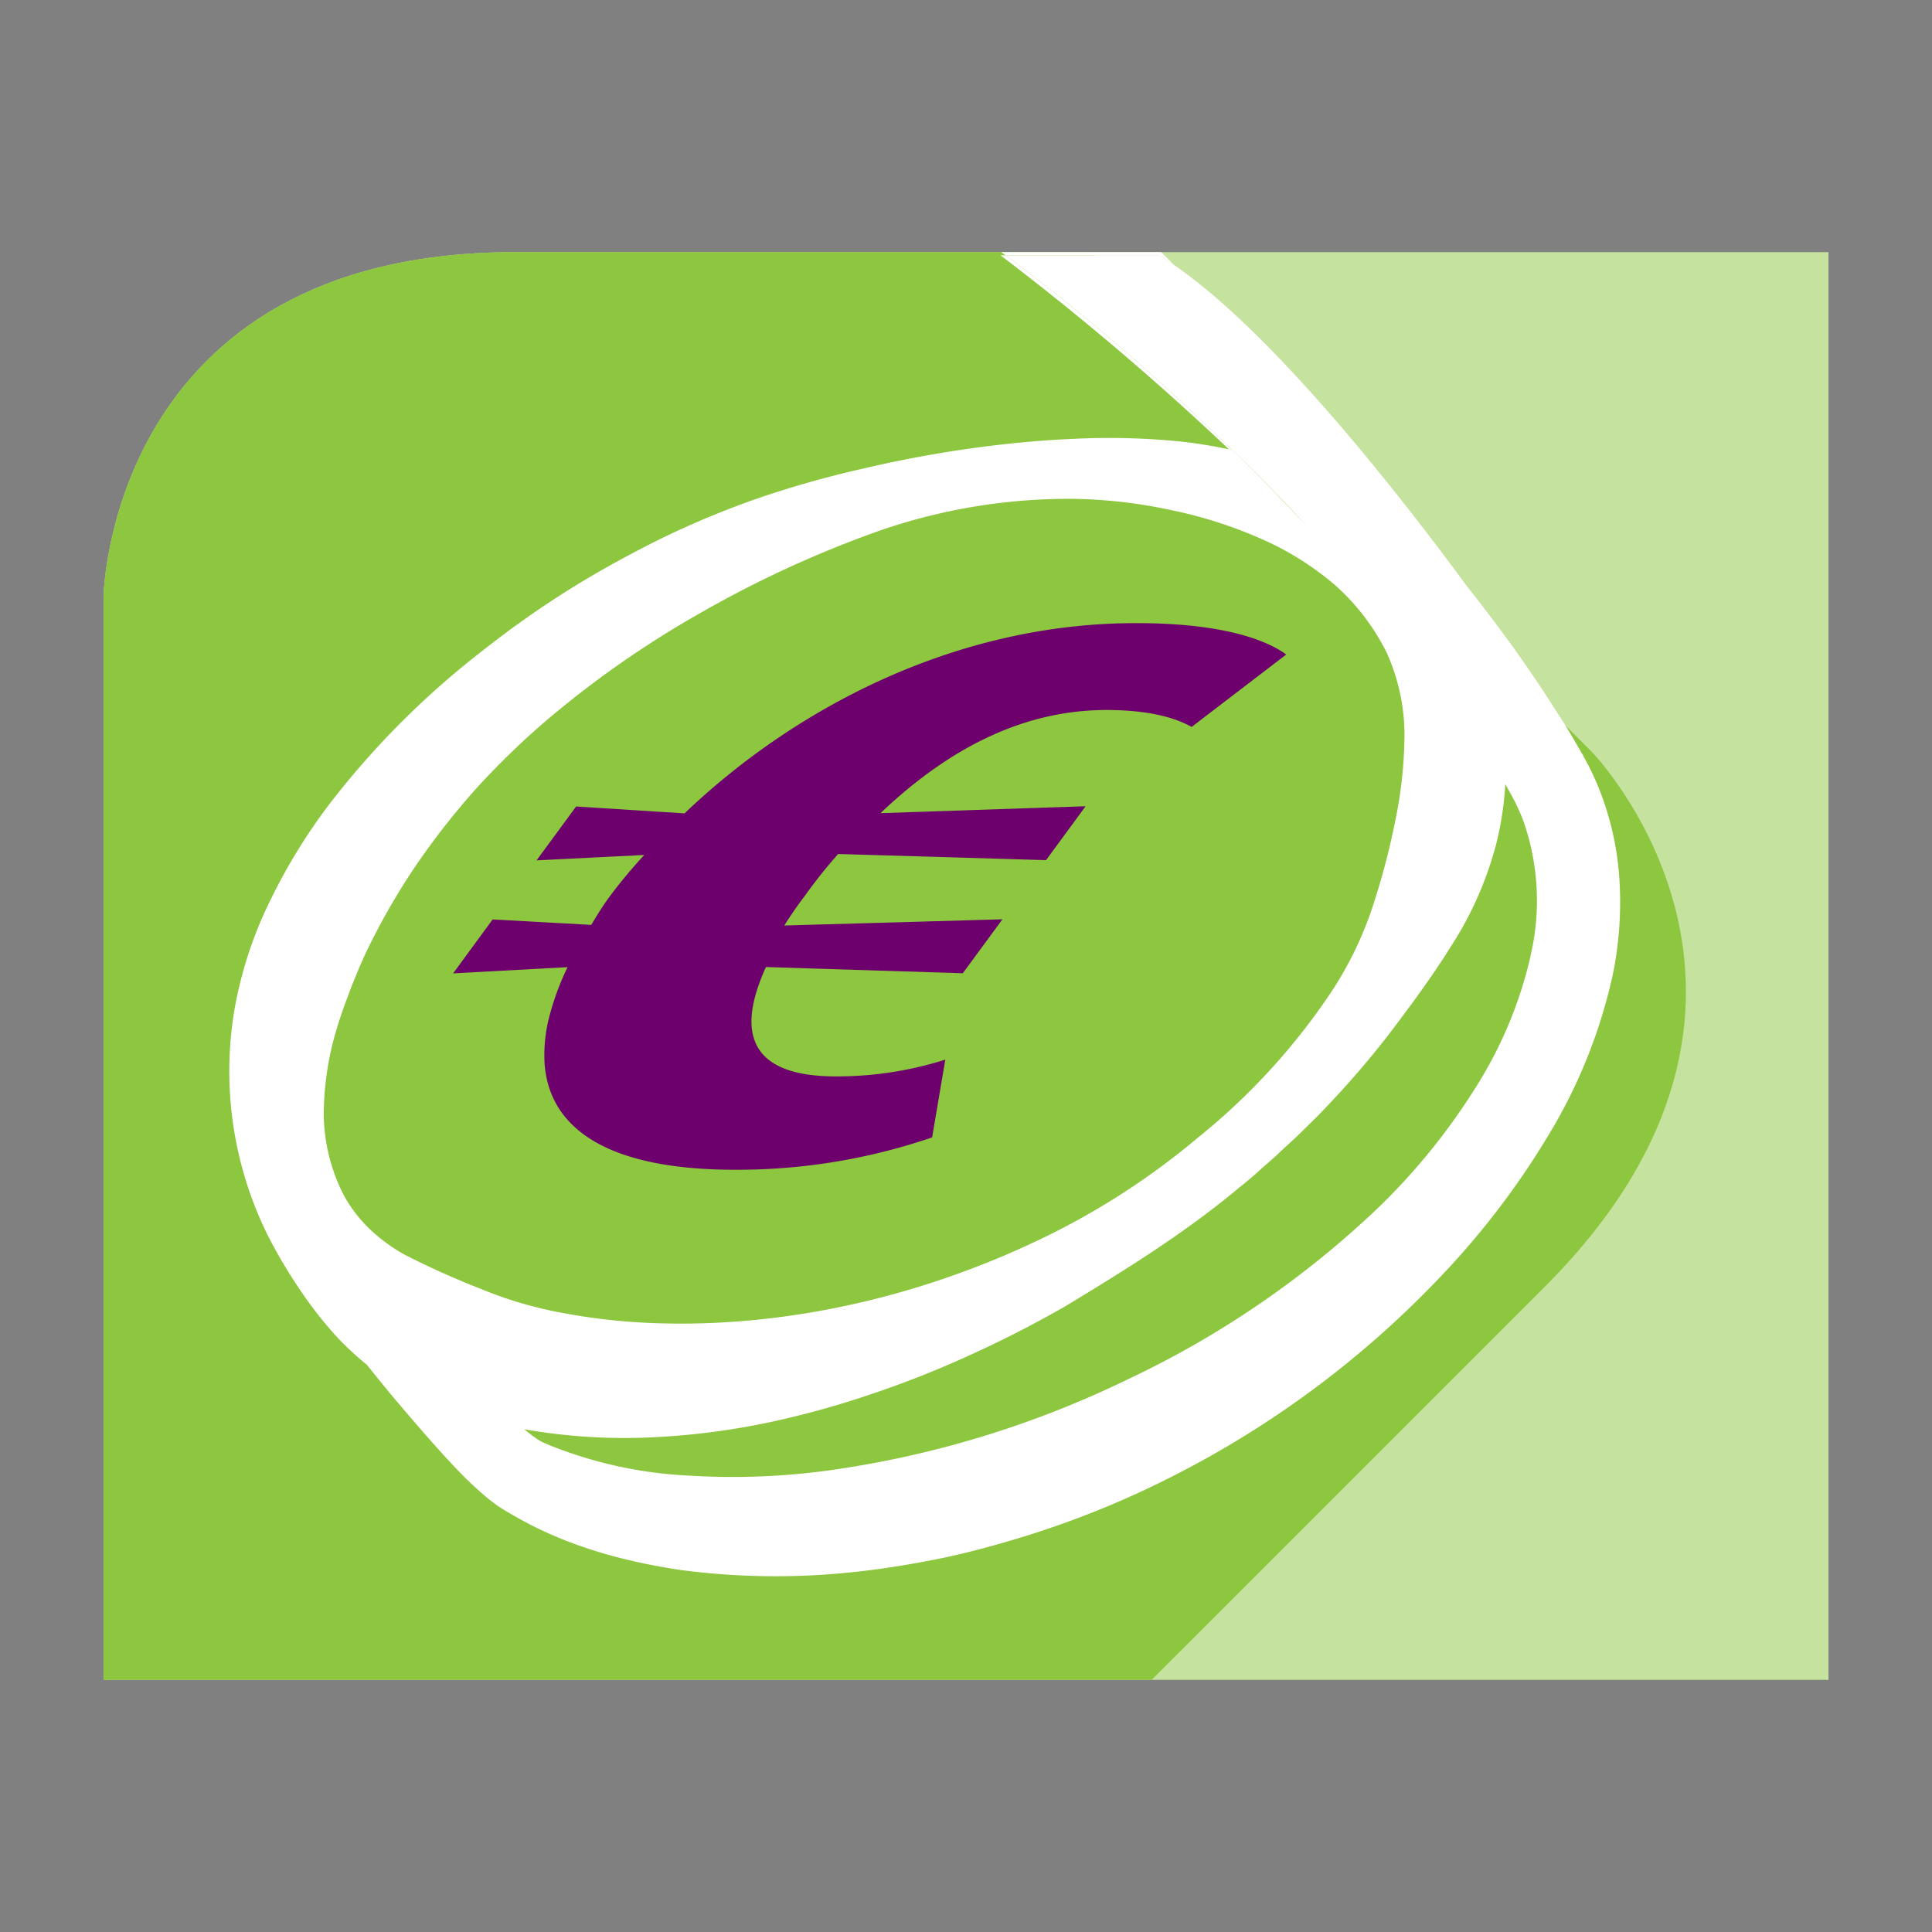
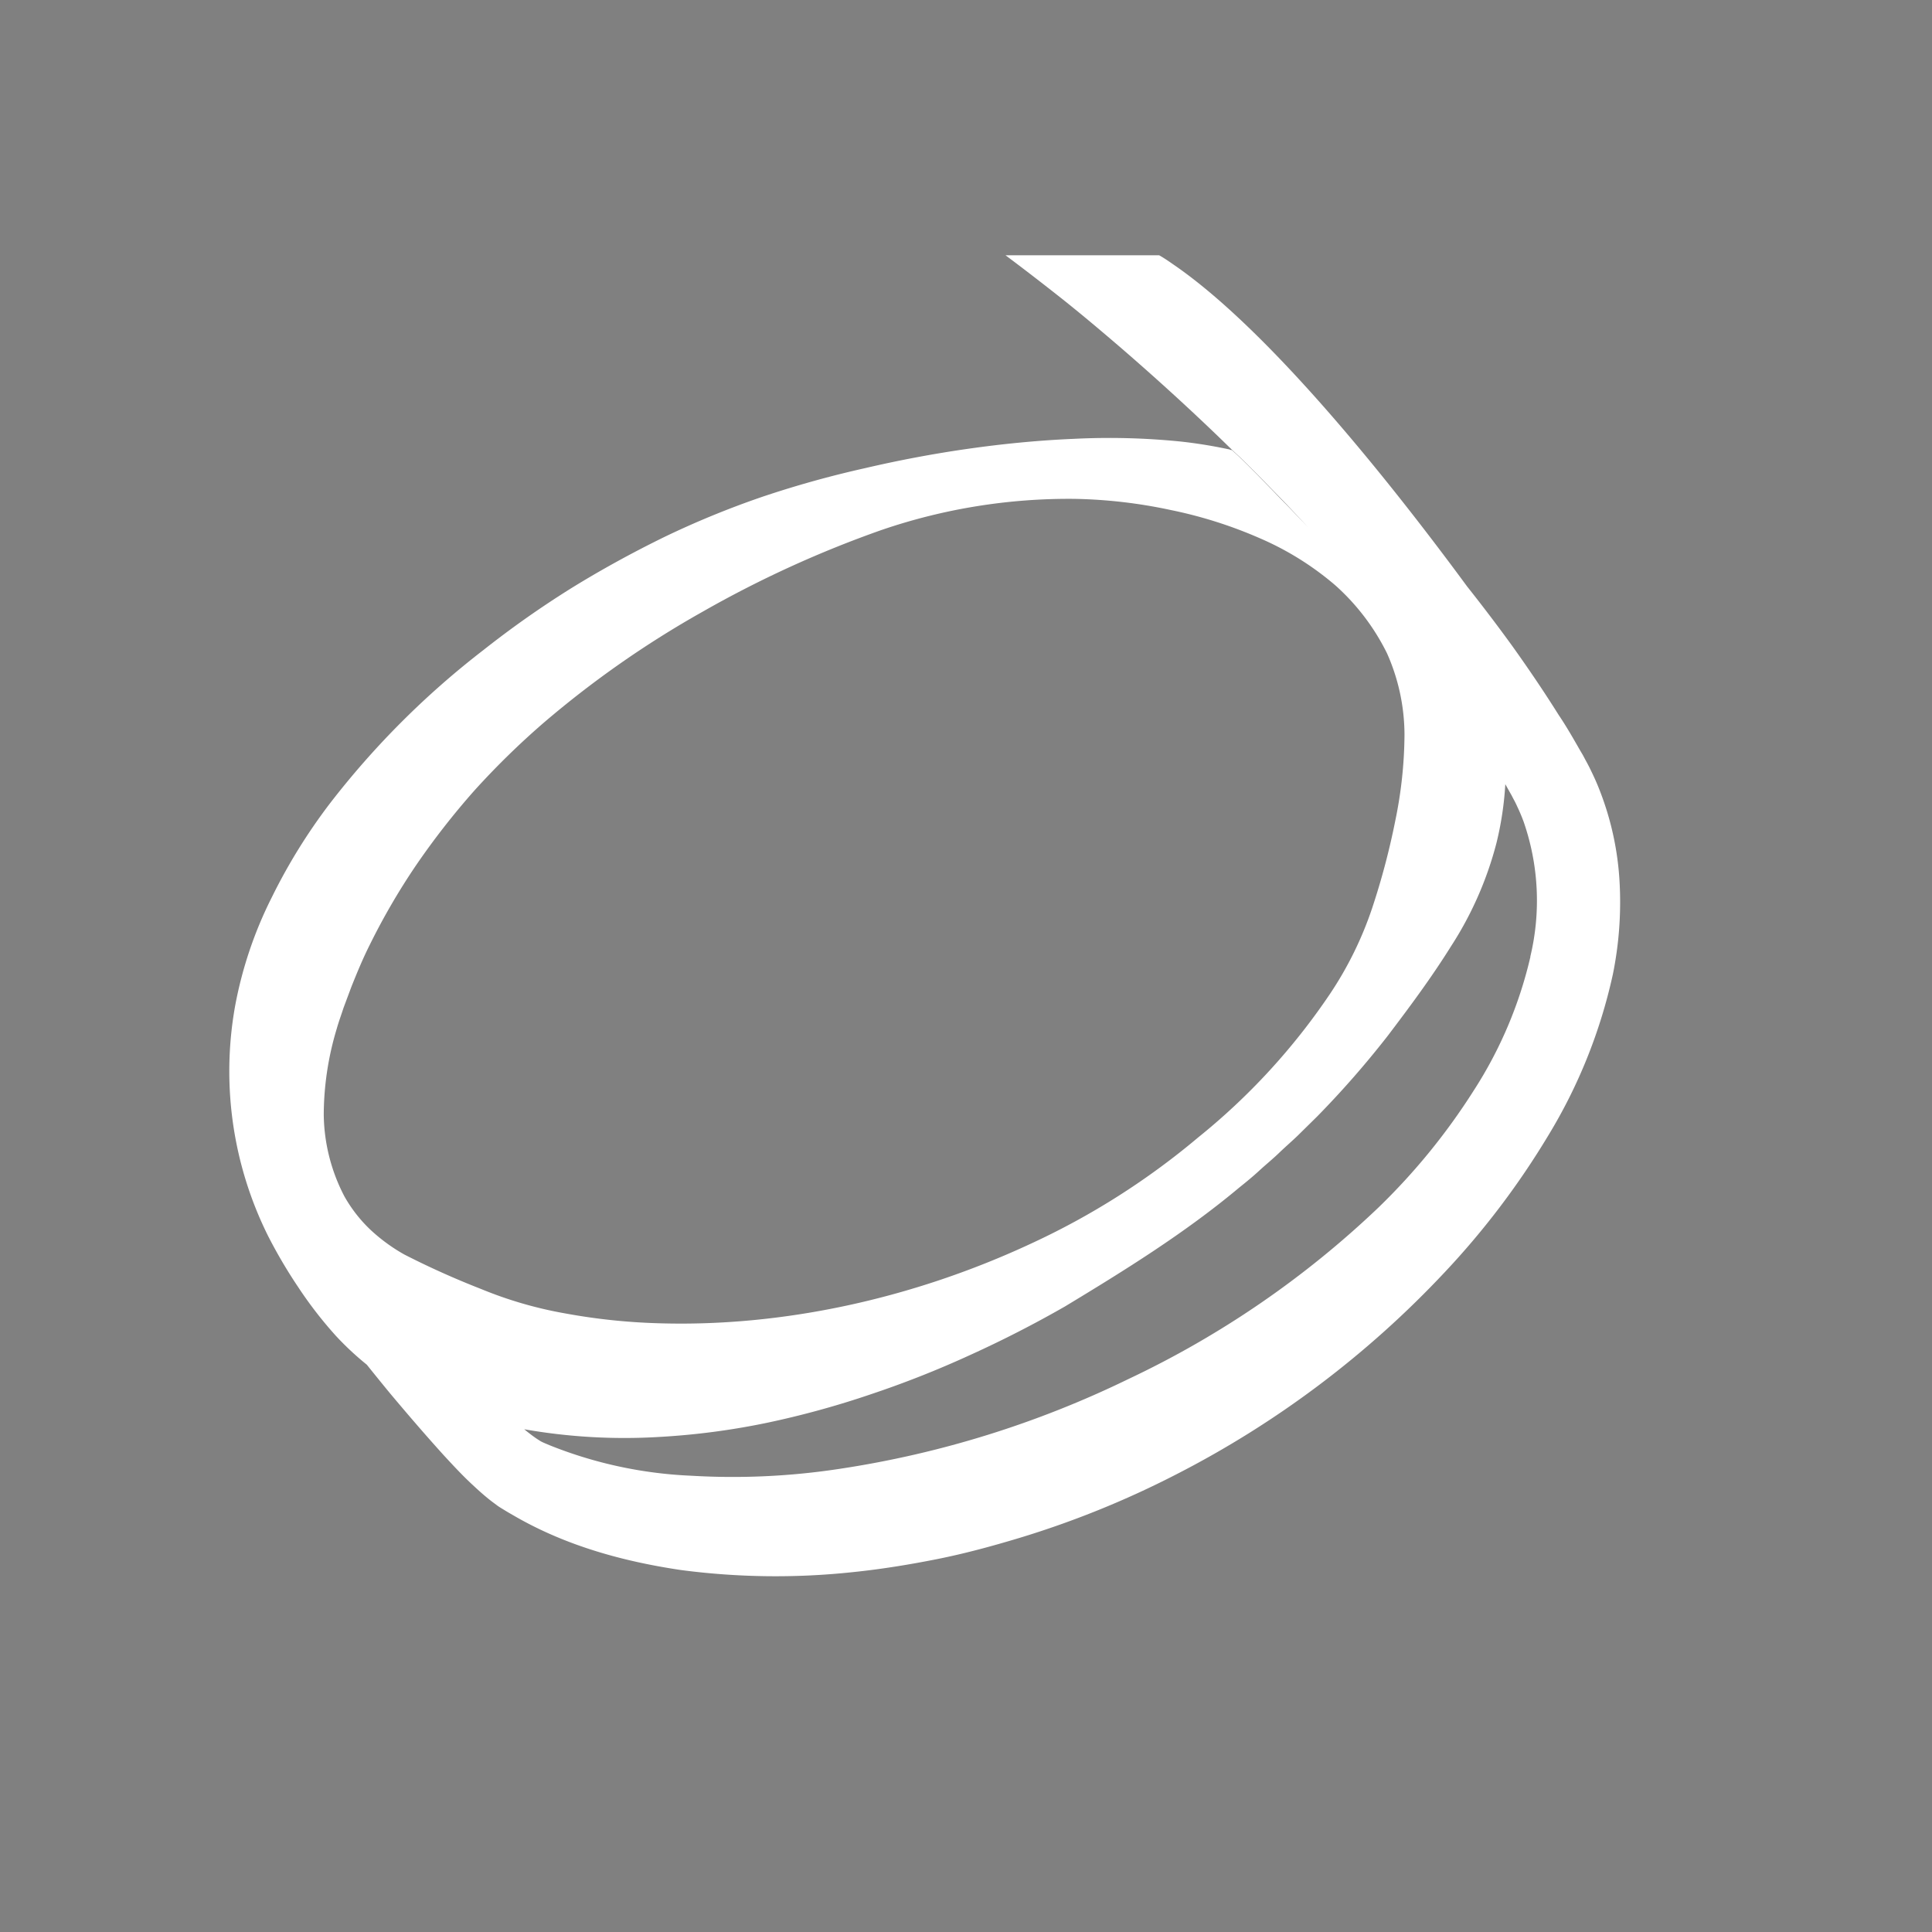
<svg xmlns="http://www.w3.org/2000/svg" viewBox="0 0 280 280">
  <rect x="0" y="0" width="280" height="280" fill="#808080" stroke="none" />
  <defs>
    <style>.cls-1{fill:#c6e29f;}.cls-1,.cls-2{fill-rule:evenodd;}.cls-2{fill:#8dc63f;}.cls-3{fill:#fff;}.cls-4{fill:#6d006d;}</style>
  </defs>
  <title>decorad-finance</title>
  <g id="BG_groen" data-name="BG groen">
-     <path class="cls-1" d="M74.68,36.54c-58.95,0-59.68,50-59.68,50V243.46H265V36.54Z" />
-     <path class="cls-2" d="M15,86.52V243.46H166.9l56.95-56.94c41.68-41.68,6.86-77.54,6.86-77.54L158.26,36.54H74.68C15.73,36.54,15,86.52,15,86.52Z" />
-   </g>
+     </g>
  <g id="Icons_paars-groen" data-name="Icons paars-groen">
-     <path class="cls-3" d="M170.14,38.39c-.72-.5-1.44-1-2.14-1.39H145.73l-.63-.46h23.19Z" />
    <path class="cls-3" d="M179.55,66.16l-1-.92-.47-.1c3.76,3.55,7.61,7.34,11.42,11.3C186.3,73,183,69.51,179.55,66.16Z" />
-     <path class="cls-4" d="M186.41,94.86,172.7,105.35c-2-1.12-5.63-2.45-12.35-2.45-13.1,0-23.94,6.58-32.74,14.95l26.72-.9,3-.1-5.73,7.81-15.4-.46-14.73-.43a71.45,71.45,0,0,0-4.78,6c-.77,1-1.53,2.08-2.22,3.12-.28.42-.55.83-.8,1.24l17-.48,14.61-.42-5.74,7.82-25.64-.81-2.89-.09q-.35.75-.63,1.47c-3.29,8.21-1.61,14.38,10.76,14.38A52,52,0,0,0,137,153.57l-1.91,11.27a87.23,87.23,0,0,1-28.56,4.69c-18.88,0-27-6.22-27.61-15.49a22.25,22.25,0,0,1,.82-7.19,39.46,39.46,0,0,1,2.51-6.68l-16.58.9,5.73-7.82,14.29.79c.81-1.34,1.61-2.68,2.68-4.13a75,75,0,0,1,5-6l-15.61.78,5.74-7.81,15.71,1c16-15.29,39.34-27.57,65.35-27.57C177.74,90.28,183.91,93,186.41,94.86Z" />
    <path class="cls-3" d="M234.73,128a42.84,42.84,0,0,0-2.79-13.19c-.4-1.06-.86-2.1-1.36-3.12-.24-.51-.5-1-.78-1.51l-.4-.75-.39-.66c-1-1.75-2-3.5-3.14-5.19-2.15-3.43-4.4-6.74-6.73-10Q216,89.25,212.63,85C201,69.19,183.79,47.78,170.14,38.39c-.72-.5-1.44-1-2.14-1.39H145.73c2.68,2,5.41,4.11,8.08,6.22,3,2.38,5.93,4.86,8.84,7.36,5.45,4.72,10.79,9.6,15.95,14.66l1,.92c3.42,3.35,6.75,6.79,10,10.28-3.81-4-7.66-7.75-11.42-11.3A68.83,68.83,0,0,0,171.2,64a103,103,0,0,0-15.58-.4c-5.15.22-10.24.72-15.3,1.44s-10.07,1.67-15,2.82A146.69,146.69,0,0,0,110.48,72a129.22,129.22,0,0,0-14.23,5.84c-4.61,2.26-9.13,4.73-13.51,7.44a140.53,140.53,0,0,0-12.68,8.93,122.6,122.6,0,0,0-22.2,22.17,82.43,82.43,0,0,0-8.48,13.69,58.78,58.78,0,0,0-5.29,15.64,53.53,53.53,0,0,0,4.75,33.39,71.64,71.64,0,0,0,4.41,7.49,59,59,0,0,0,5.42,7,42.27,42.27,0,0,0,4.49,4.19q1.68,2.1,3.39,4.18c2.52,3,5.09,6,7.81,9,1.37,1.48,2.77,3,4.33,4.42.78.73,1.61,1.47,2.58,2.22l.78.58c.25.19.62.41.93.6s.56.34.8.48l.71.41c7.56,4.39,15.92,6.64,24.19,7.87a105.13,105.13,0,0,0,24.87.31c4.11-.42,8.17-1.08,12.2-1.88s8-1.88,11.92-3.06a135.46,135.46,0,0,0,22.74-9.2,142.06,142.06,0,0,0,39-29.36,116.27,116.27,0,0,0,14.92-19.69,76.33,76.33,0,0,0,9.42-23.46A52.5,52.5,0,0,0,234.73,128ZM48.8,149.1c.28-1,.65-2,1-3.07l1.12-3c.8-2,1.64-4.05,2.62-6a96.74,96.74,0,0,1,6.76-11.63,110.4,110.4,0,0,1,8.47-10.85,115,115,0,0,1,10-9.78,143.87,143.87,0,0,1,23.12-16.15,158.55,158.55,0,0,1,25.9-11.82,83.86,83.86,0,0,1,28-4.5,72.13,72.13,0,0,1,13.9,1.62A64,64,0,0,1,182.57,78a42.76,42.76,0,0,1,11,6.87,32.49,32.49,0,0,1,7.44,9.8,29.17,29.17,0,0,1,2.54,11.82,62.88,62.88,0,0,1-1.32,12.38,105.72,105.72,0,0,1-3.38,12.78,52.06,52.06,0,0,1-6.11,12.41,94.24,94.24,0,0,1-19.11,20.8,107.55,107.55,0,0,1-24.05,15.3c-17.24,8.06-36.25,12.21-54.36,11.61a88.5,88.5,0,0,1-13.25-1.41,58.42,58.42,0,0,1-12.25-3.55,121.24,121.24,0,0,1-11.13-5,25.47,25.47,0,0,1-4.92-3.6,20.63,20.63,0,0,1-3.75-4.81,26.24,26.24,0,0,1-3-11.83A43.58,43.58,0,0,1,48.8,149.1Zm173-10.44a61.15,61.15,0,0,1-8.23,19.41A92.44,92.44,0,0,1,199.78,175a137.61,137.61,0,0,1-36.26,24.87,144.75,144.75,0,0,1-41.8,13,102.55,102.55,0,0,1-21.61,1,62.11,62.11,0,0,1-20.47-4.42l-.59-.25-.48-.21c-.1-.07-.16-.07-.3-.17l-.41-.26c-.58-.39-1.23-.88-1.88-1.42a83.89,83.89,0,0,0,19.43,1.12,105.49,105.49,0,0,0,15.76-2.06,129.74,129.74,0,0,0,15.09-4.15,143.66,143.66,0,0,0,14.4-5.7q7-3.18,13.67-7c8.74-5.28,17.41-10.66,25.26-17.23,1-.8,2-1.62,2.92-2.47s1.94-1.67,2.86-2.56,1.9-1.72,2.82-2.62l2.74-2.7a136.8,136.8,0,0,0,10.19-11.65c3.14-4.14,6.28-8.35,9.13-12.91a51.12,51.12,0,0,0,6.62-15,46.65,46.65,0,0,0,1.29-8.56l.56,1,.34.6.28.54q.3.54.54,1.08c.35.73.66,1.47.94,2.23A34.83,34.83,0,0,1,221.78,138.66Z" />
-     <path class="cls-3" d="M189.55,76.44c-3.81-4-7.66-7.75-11.42-11.3A404.26,404.26,0,0,0,145,37h.73c2.68,2,5.41,4.11,8.08,6.22,3,2.38,5.93,4.86,8.84,7.36,5.45,4.72,10.79,9.6,15.95,14.66l1,.92C183,69.51,186.3,73,189.55,76.44Z" />
  </g>
</svg>